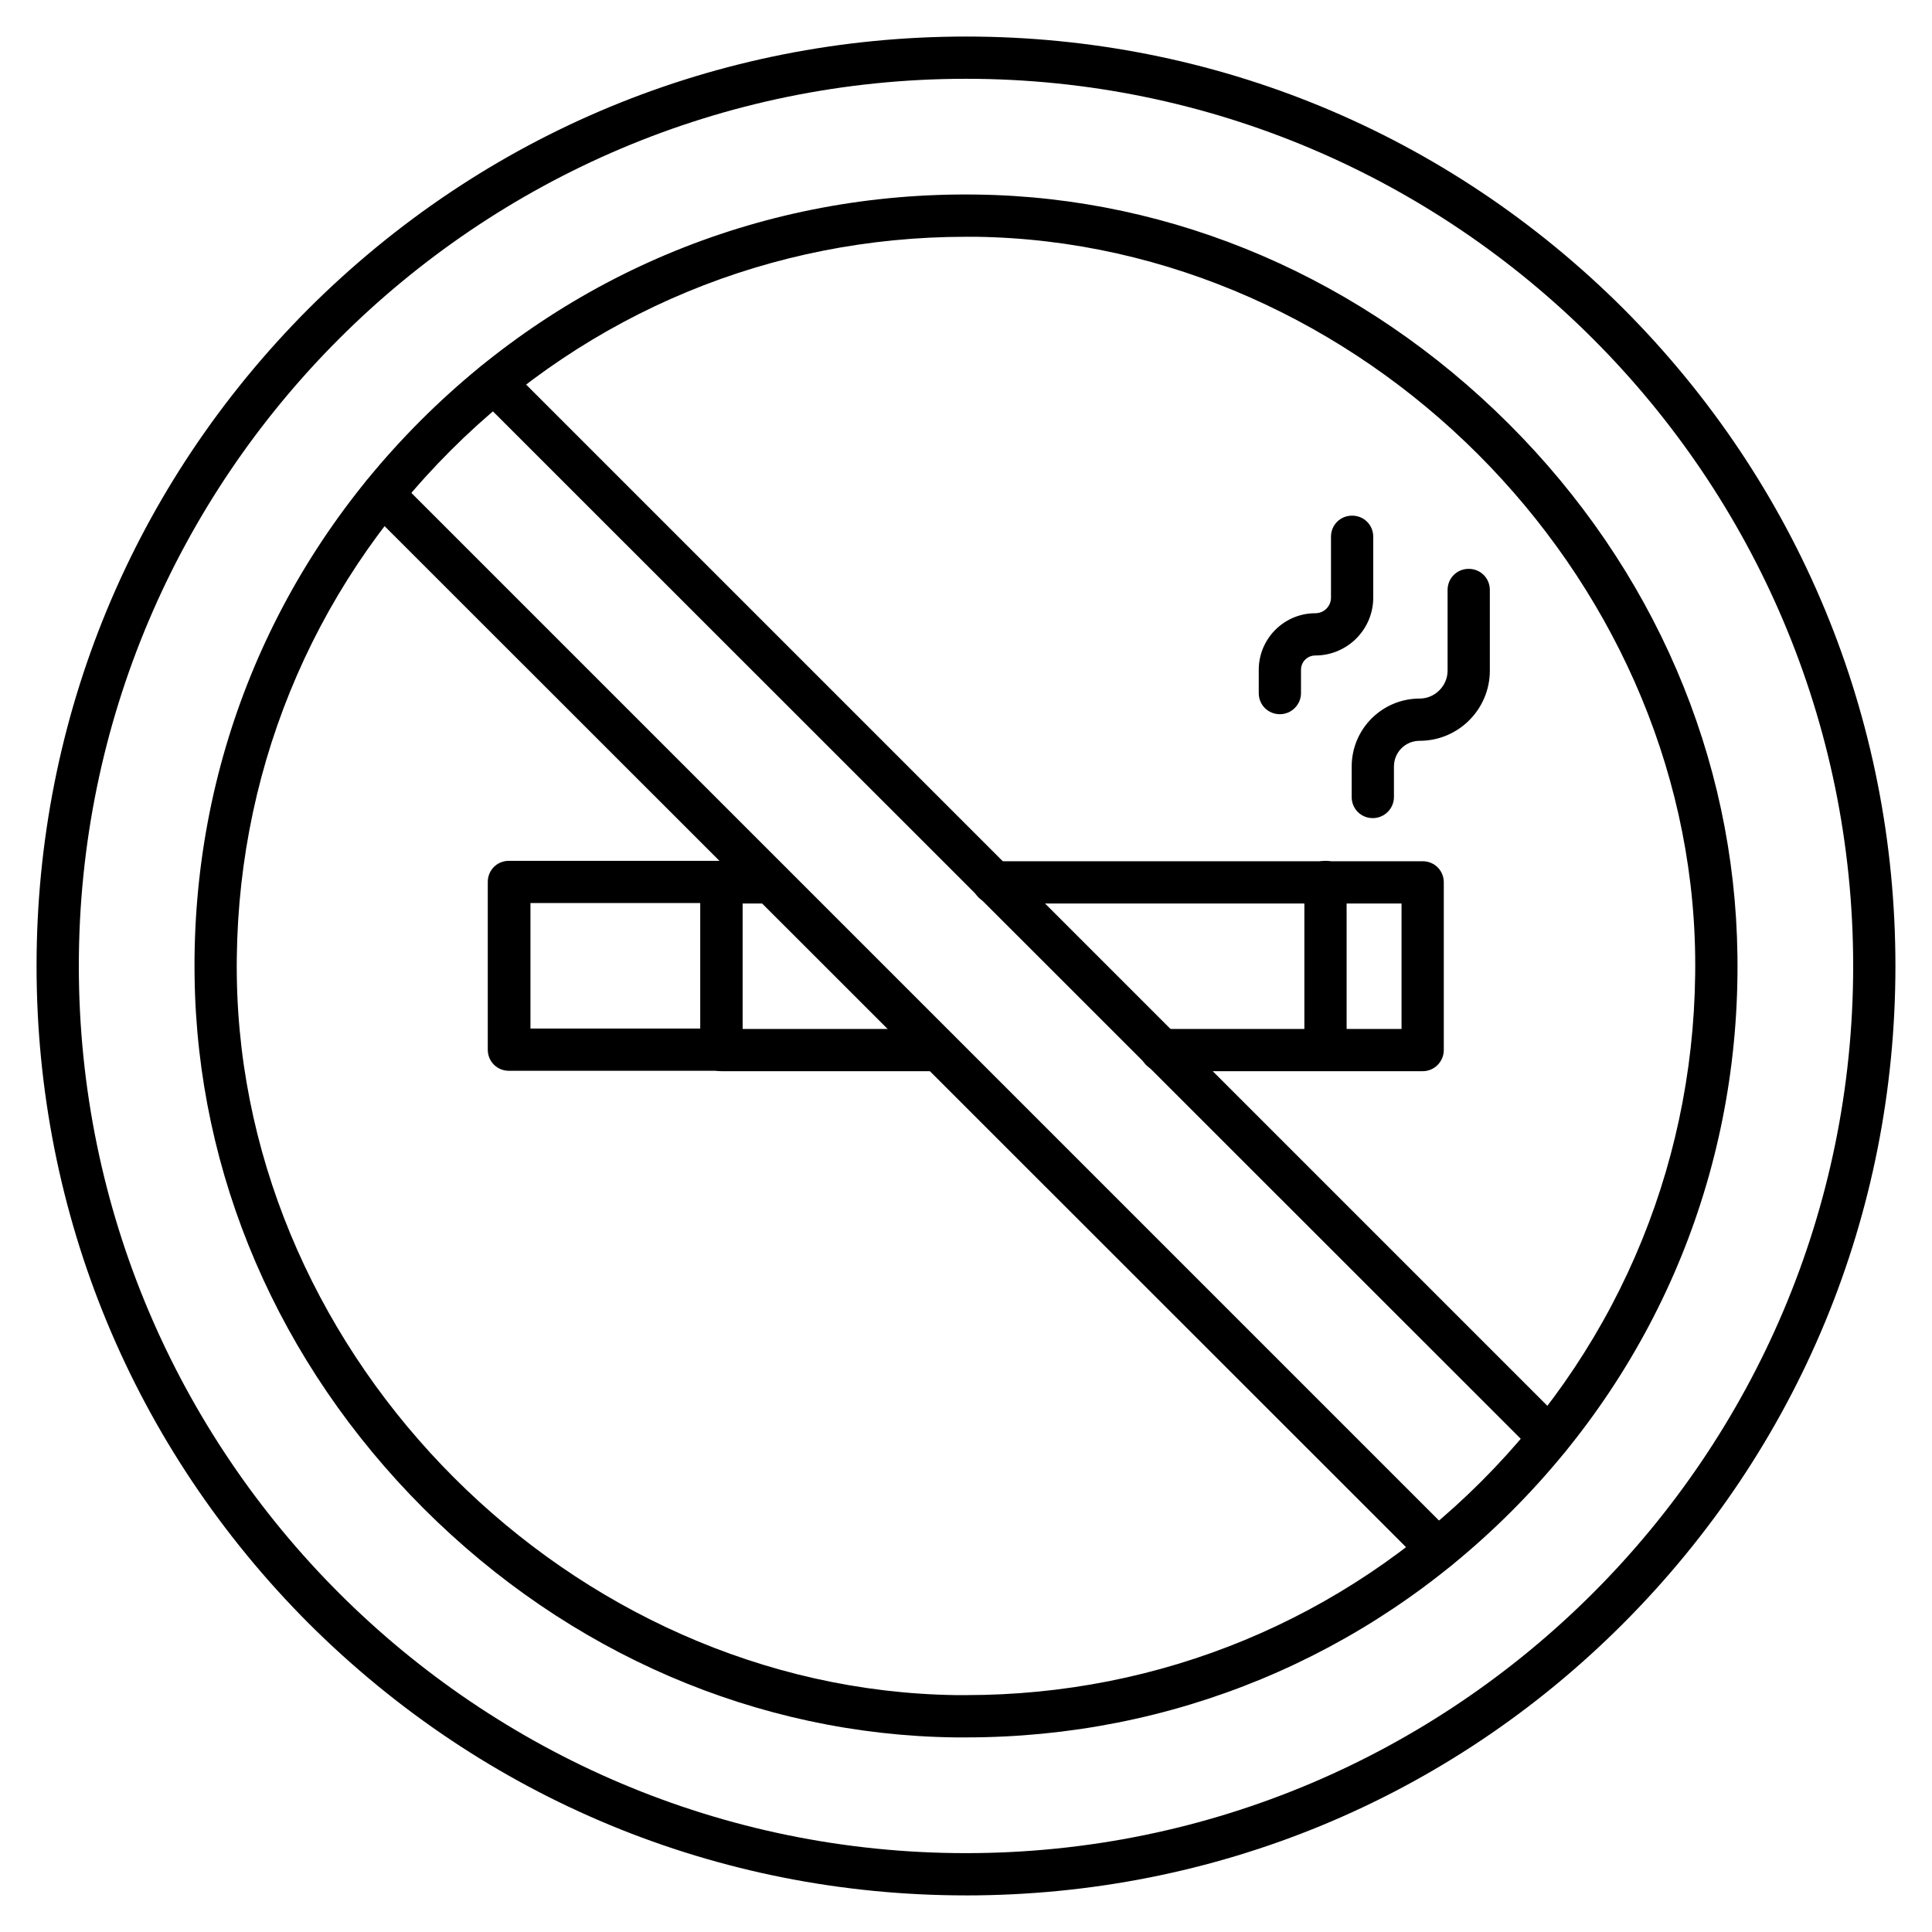
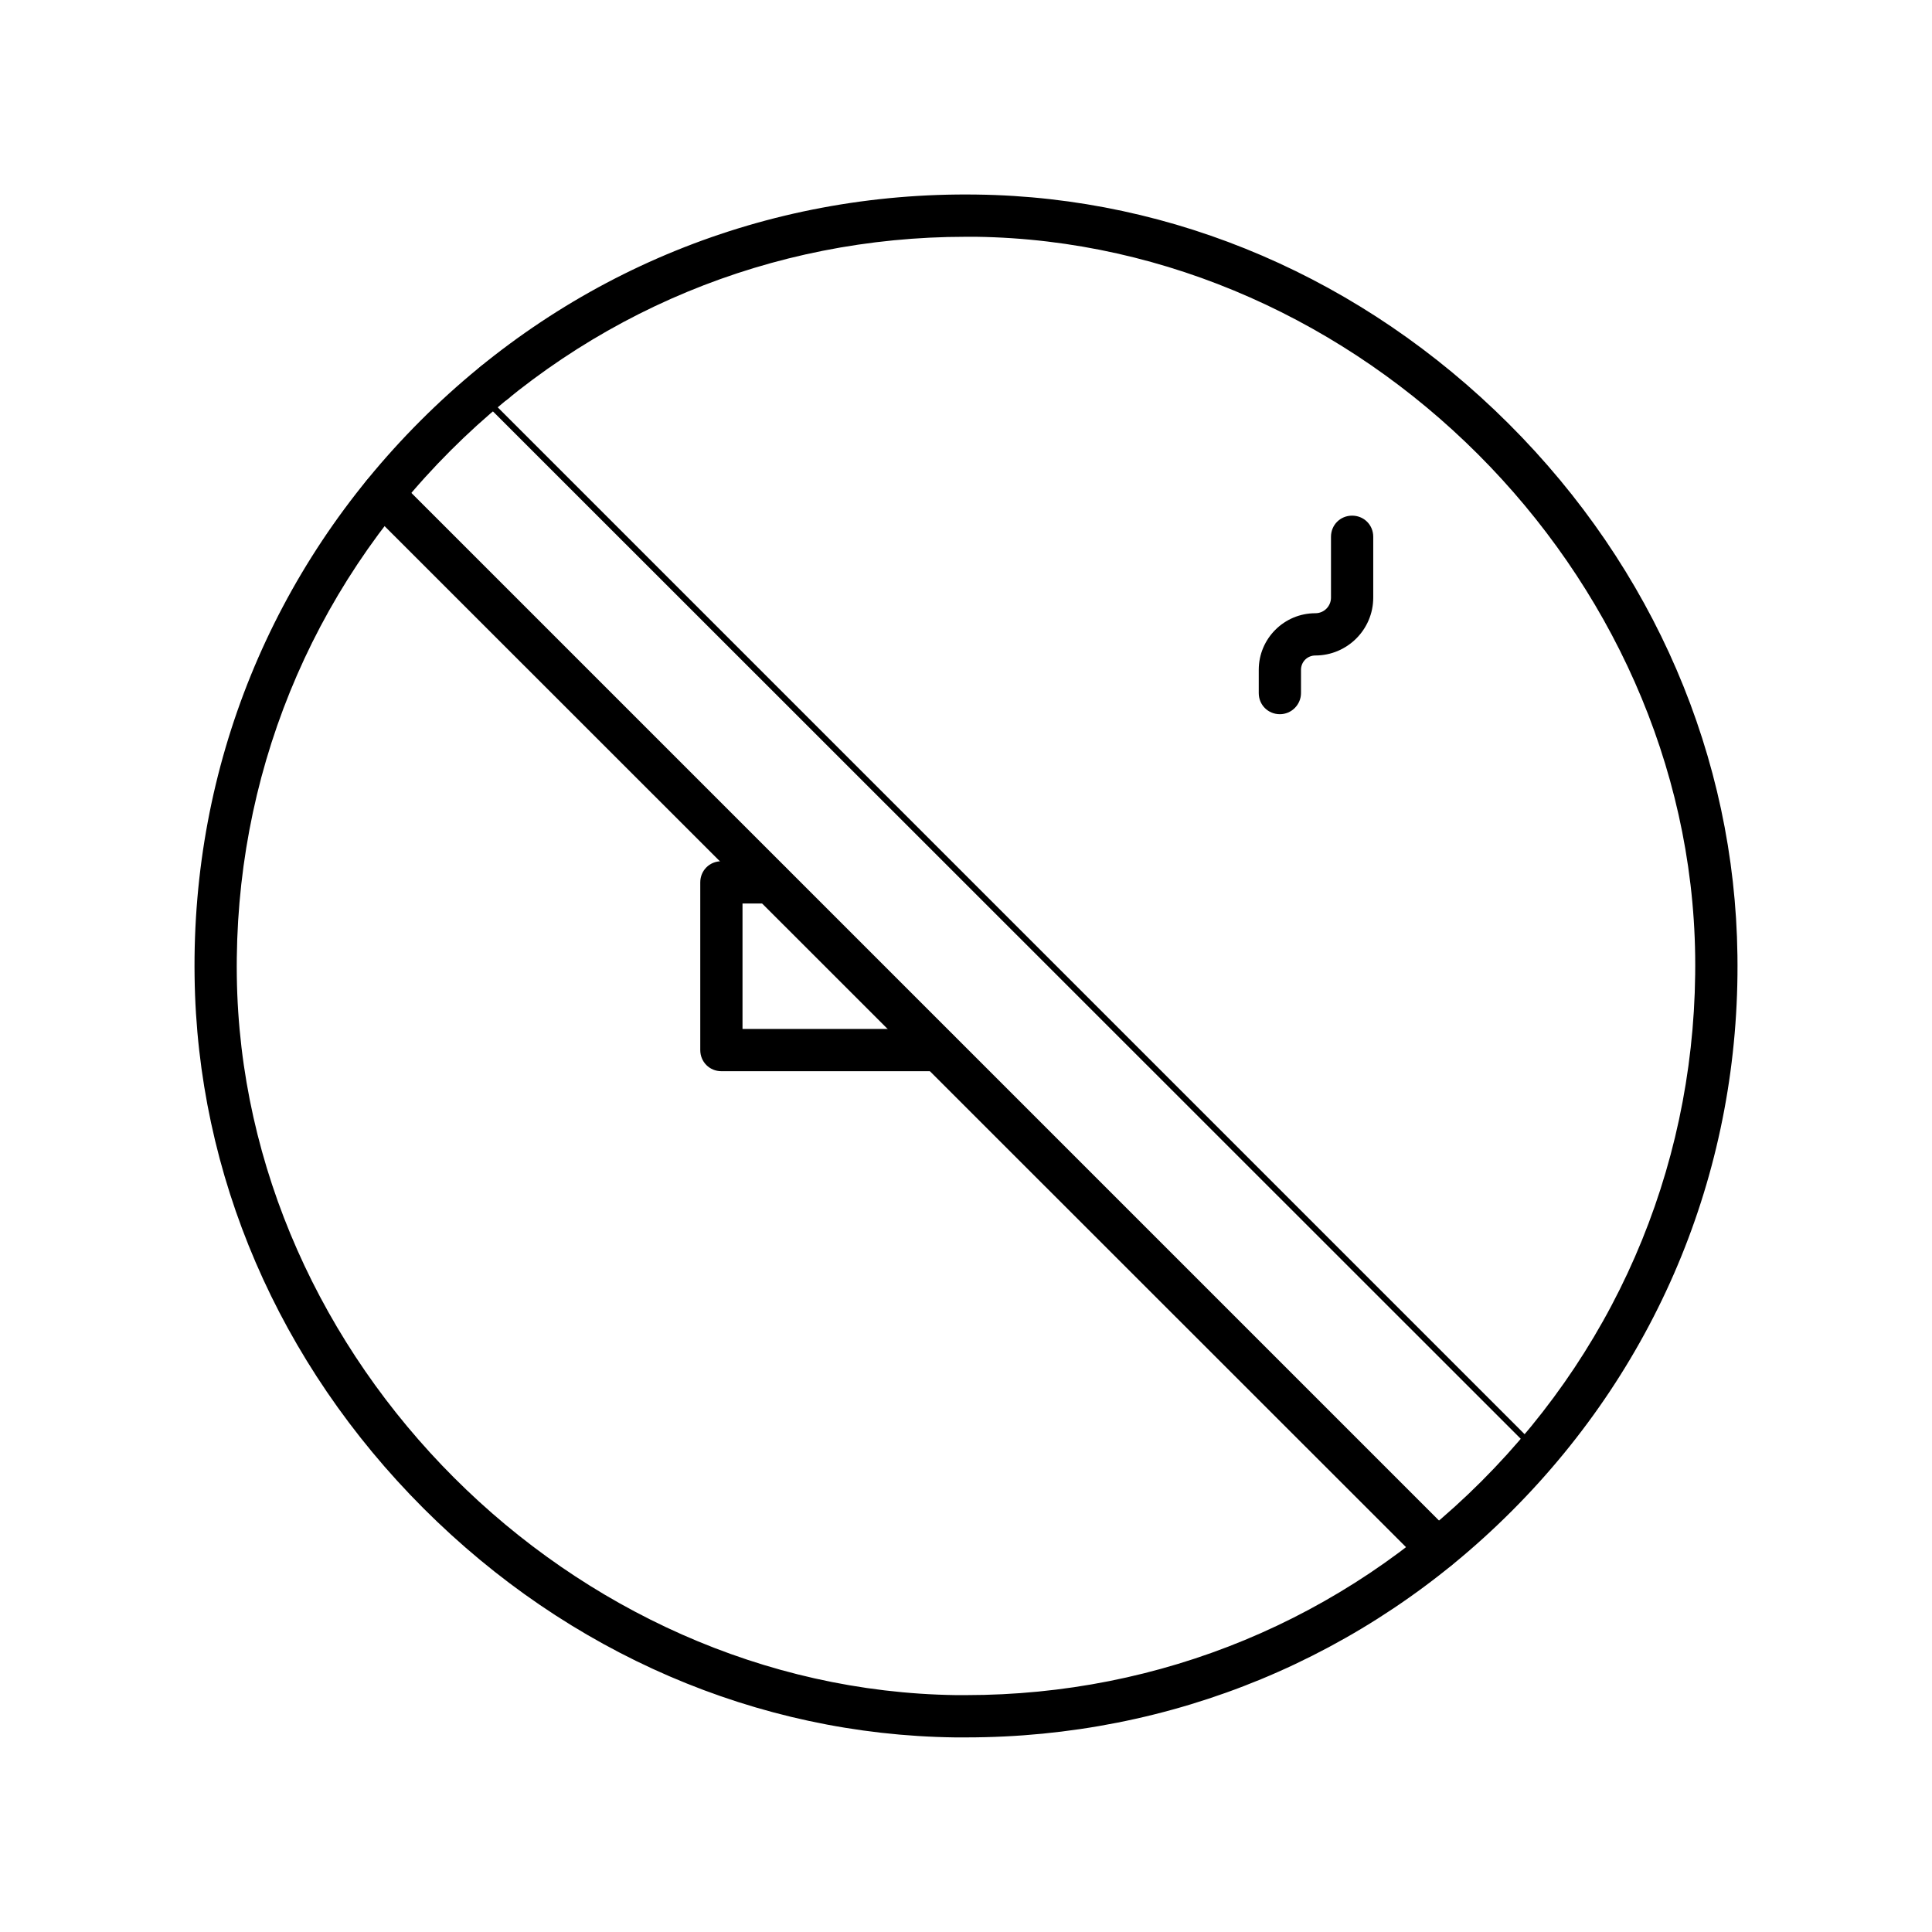
<svg xmlns="http://www.w3.org/2000/svg" fill="#000000" width="800px" height="800px" version="1.1" viewBox="144 144 512 512">
  <g>
    <path d="m392.61 427.88h-57.434c-3.137 0-5.598-2.465-5.598-5.598v-44.445c0-3.137 2.465-5.598 5.598-5.598h12.988c3.137 0 5.598 2.465 5.598 5.598 0 3.137-2.465 5.598-5.598 5.598h-7.391v33.25h51.836c3.137 0 5.598 2.465 5.598 5.598 0 3.137-2.465 5.598-5.598 5.598z" />
-     <path d="m495.27 427.77c-3.137 0-5.598-2.465-5.598-5.598v-44.445c0-3.137 2.465-5.598 5.598-5.598 3.137 0 5.598 2.465 5.598 5.598v44.445c0 3.133-2.461 5.598-5.598 5.598z" />
-     <path d="m521.02 427.88h-69.301c-3.137 0-5.598-2.465-5.598-5.598 0-3.137 2.465-5.598 5.598-5.598h63.703v-33.25h-108.15c-3.137 0-5.598-2.465-5.598-5.598 0-3.137 2.465-5.598 5.598-5.598h113.75c3.137 0 5.598 2.465 5.598 5.598v44.445c0 3.023-2.461 5.598-5.598 5.598z" />
-     <path d="m335.18 427.77h-56.316c-3.137 0-5.598-2.465-5.598-5.598v-44.445c0-3.137 2.465-5.598 5.598-5.598h56.316c3.137 0 5.598 2.465 5.598 5.598v44.445c0 3.133-2.465 5.598-5.598 5.598zm-50.605-11.199h45.117v-33.25h-45.117z" />
-     <path d="m507.81 360.81c-3.137 0-5.598-2.465-5.598-5.598v-8.062c0-9.965 8.062-18.023 18.023-18.023 4.031 0 7.391-3.359 7.391-7.391v-21.383c0-3.137 2.465-5.598 5.598-5.598 3.137 0 5.598 2.465 5.598 5.598v21.383c0 10.188-8.285 18.586-18.586 18.586-3.805 0-6.828 3.023-6.828 6.828v8.062c0 3.137-2.574 5.598-5.598 5.598z" />
    <path d="m483.18 333.27c-3.137 0-5.598-2.465-5.598-5.598v-6.156c0-8.285 6.719-15.004 15.004-15.004 2.352 0 4.141-1.902 4.141-4.141v-16.121c0-3.137 2.465-5.598 5.598-5.598 3.137 0 5.598 2.465 5.598 5.598v16.121c0 8.508-6.941 15.34-15.34 15.34-2.129 0-3.805 1.68-3.805 3.805v6.156c0 3.019-2.465 5.598-5.598 5.598z" />
-     <path d="m400 646.3c-65.832 0-127.63-25.637-174.21-72.102-46.465-46.574-72.102-108.38-72.102-174.2 0-65.832 25.637-127.63 72.102-174.21 46.574-46.465 108.38-72.102 174.21-72.102s127.63 25.637 174.21 72.102c46.461 46.574 72.098 108.38 72.098 174.21s-25.637 127.63-72.102 174.21c-46.461 46.57-108.38 72.098-174.2 72.098zm0-481.42c-129.65 0-235.11 105.46-235.11 235.11s105.46 235.11 235.11 235.11c129.65 0 235.11-105.46 235.11-235.11 0.004-129.65-105.46-235.11-235.11-235.11z" />
    <path d="m400 604.43h-2.91c-52.395-0.672-102.44-22.281-140.84-60.68-38.402-38.402-60.008-88.445-60.68-140.95-0.785-55.645 20.488-107.93 59.898-147.34s91.691-60.68 147.34-59.898c52.395 0.672 102.44 22.281 140.95 60.68 38.512 38.402 60.008 88.445 60.68 140.95 0.785 55.645-20.488 107.93-59.898 147.34-38.738 38.738-90.012 59.898-144.54 59.898zm0-397.68c-51.5 0-99.977 20.039-136.59 56.652-37.281 37.281-57.324 86.766-56.652 139.27 1.344 101.88 88.672 189.1 190.55 190.55h2.688c51.5 0 99.977-20.039 136.59-56.652 37.281-37.281 57.324-86.766 56.652-139.27-1.344-101.88-88.672-189.1-190.55-190.55h-2.688z" />
-     <path d="m554.5 530.54c-1.457 0-2.91-0.559-3.918-1.68l-279.56-279.45c-2.238-2.238-2.238-5.711 0-7.949 2.238-2.238 5.711-2.238 7.949 0l279.56 279.56c2.238 2.238 2.238 5.711 0 7.949-1.121 1.008-2.574 1.57-4.031 1.57z" />
+     <path d="m554.5 530.54c-1.457 0-2.91-0.559-3.918-1.68l-279.56-279.45c-2.238-2.238-2.238-5.711 0-7.949 2.238-2.238 5.711-2.238 7.949 0c2.238 2.238 2.238 5.711 0 7.949-1.121 1.008-2.574 1.57-4.031 1.57z" />
    <path d="m524.94 560.1c-1.457 0-2.91-0.559-3.918-1.68l-279.56-279.45c-2.238-2.238-2.238-5.711 0-7.949 2.238-2.238 5.711-2.238 7.949 0l279.56 279.56c2.238 2.238 2.238 5.711 0 7.949-1.117 1.117-2.574 1.566-4.031 1.566z" />
  </g>
</svg>